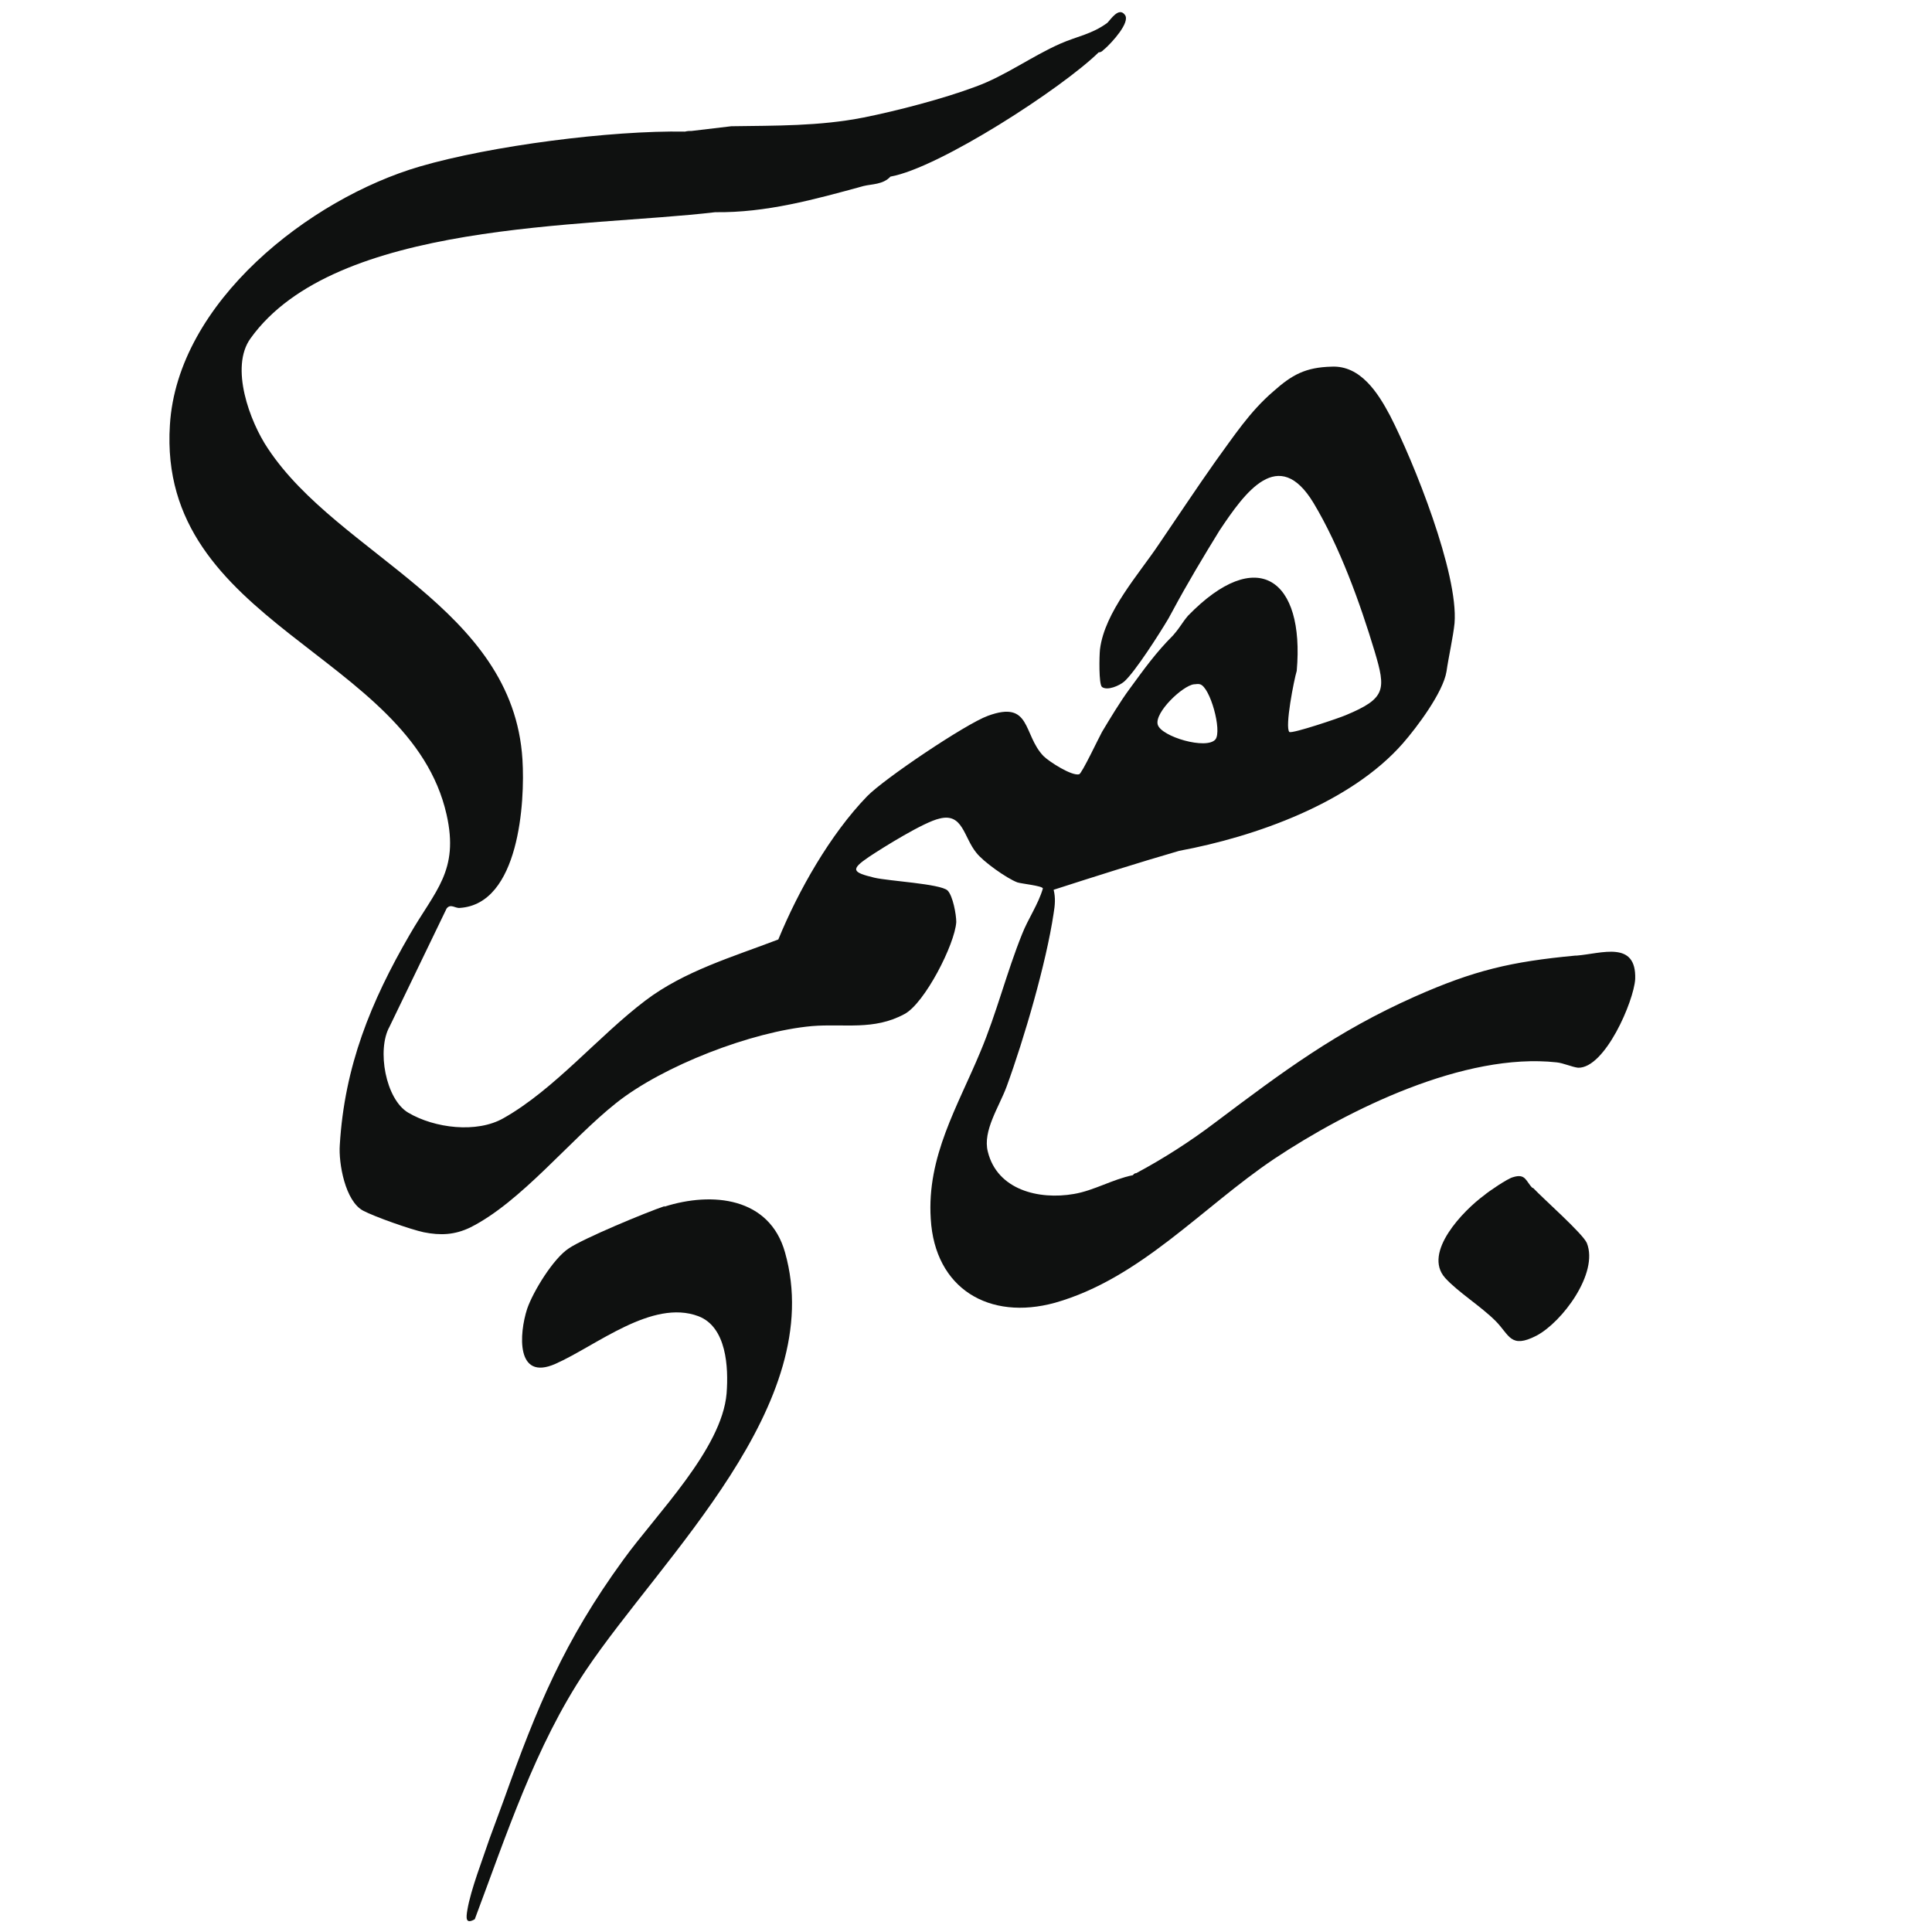
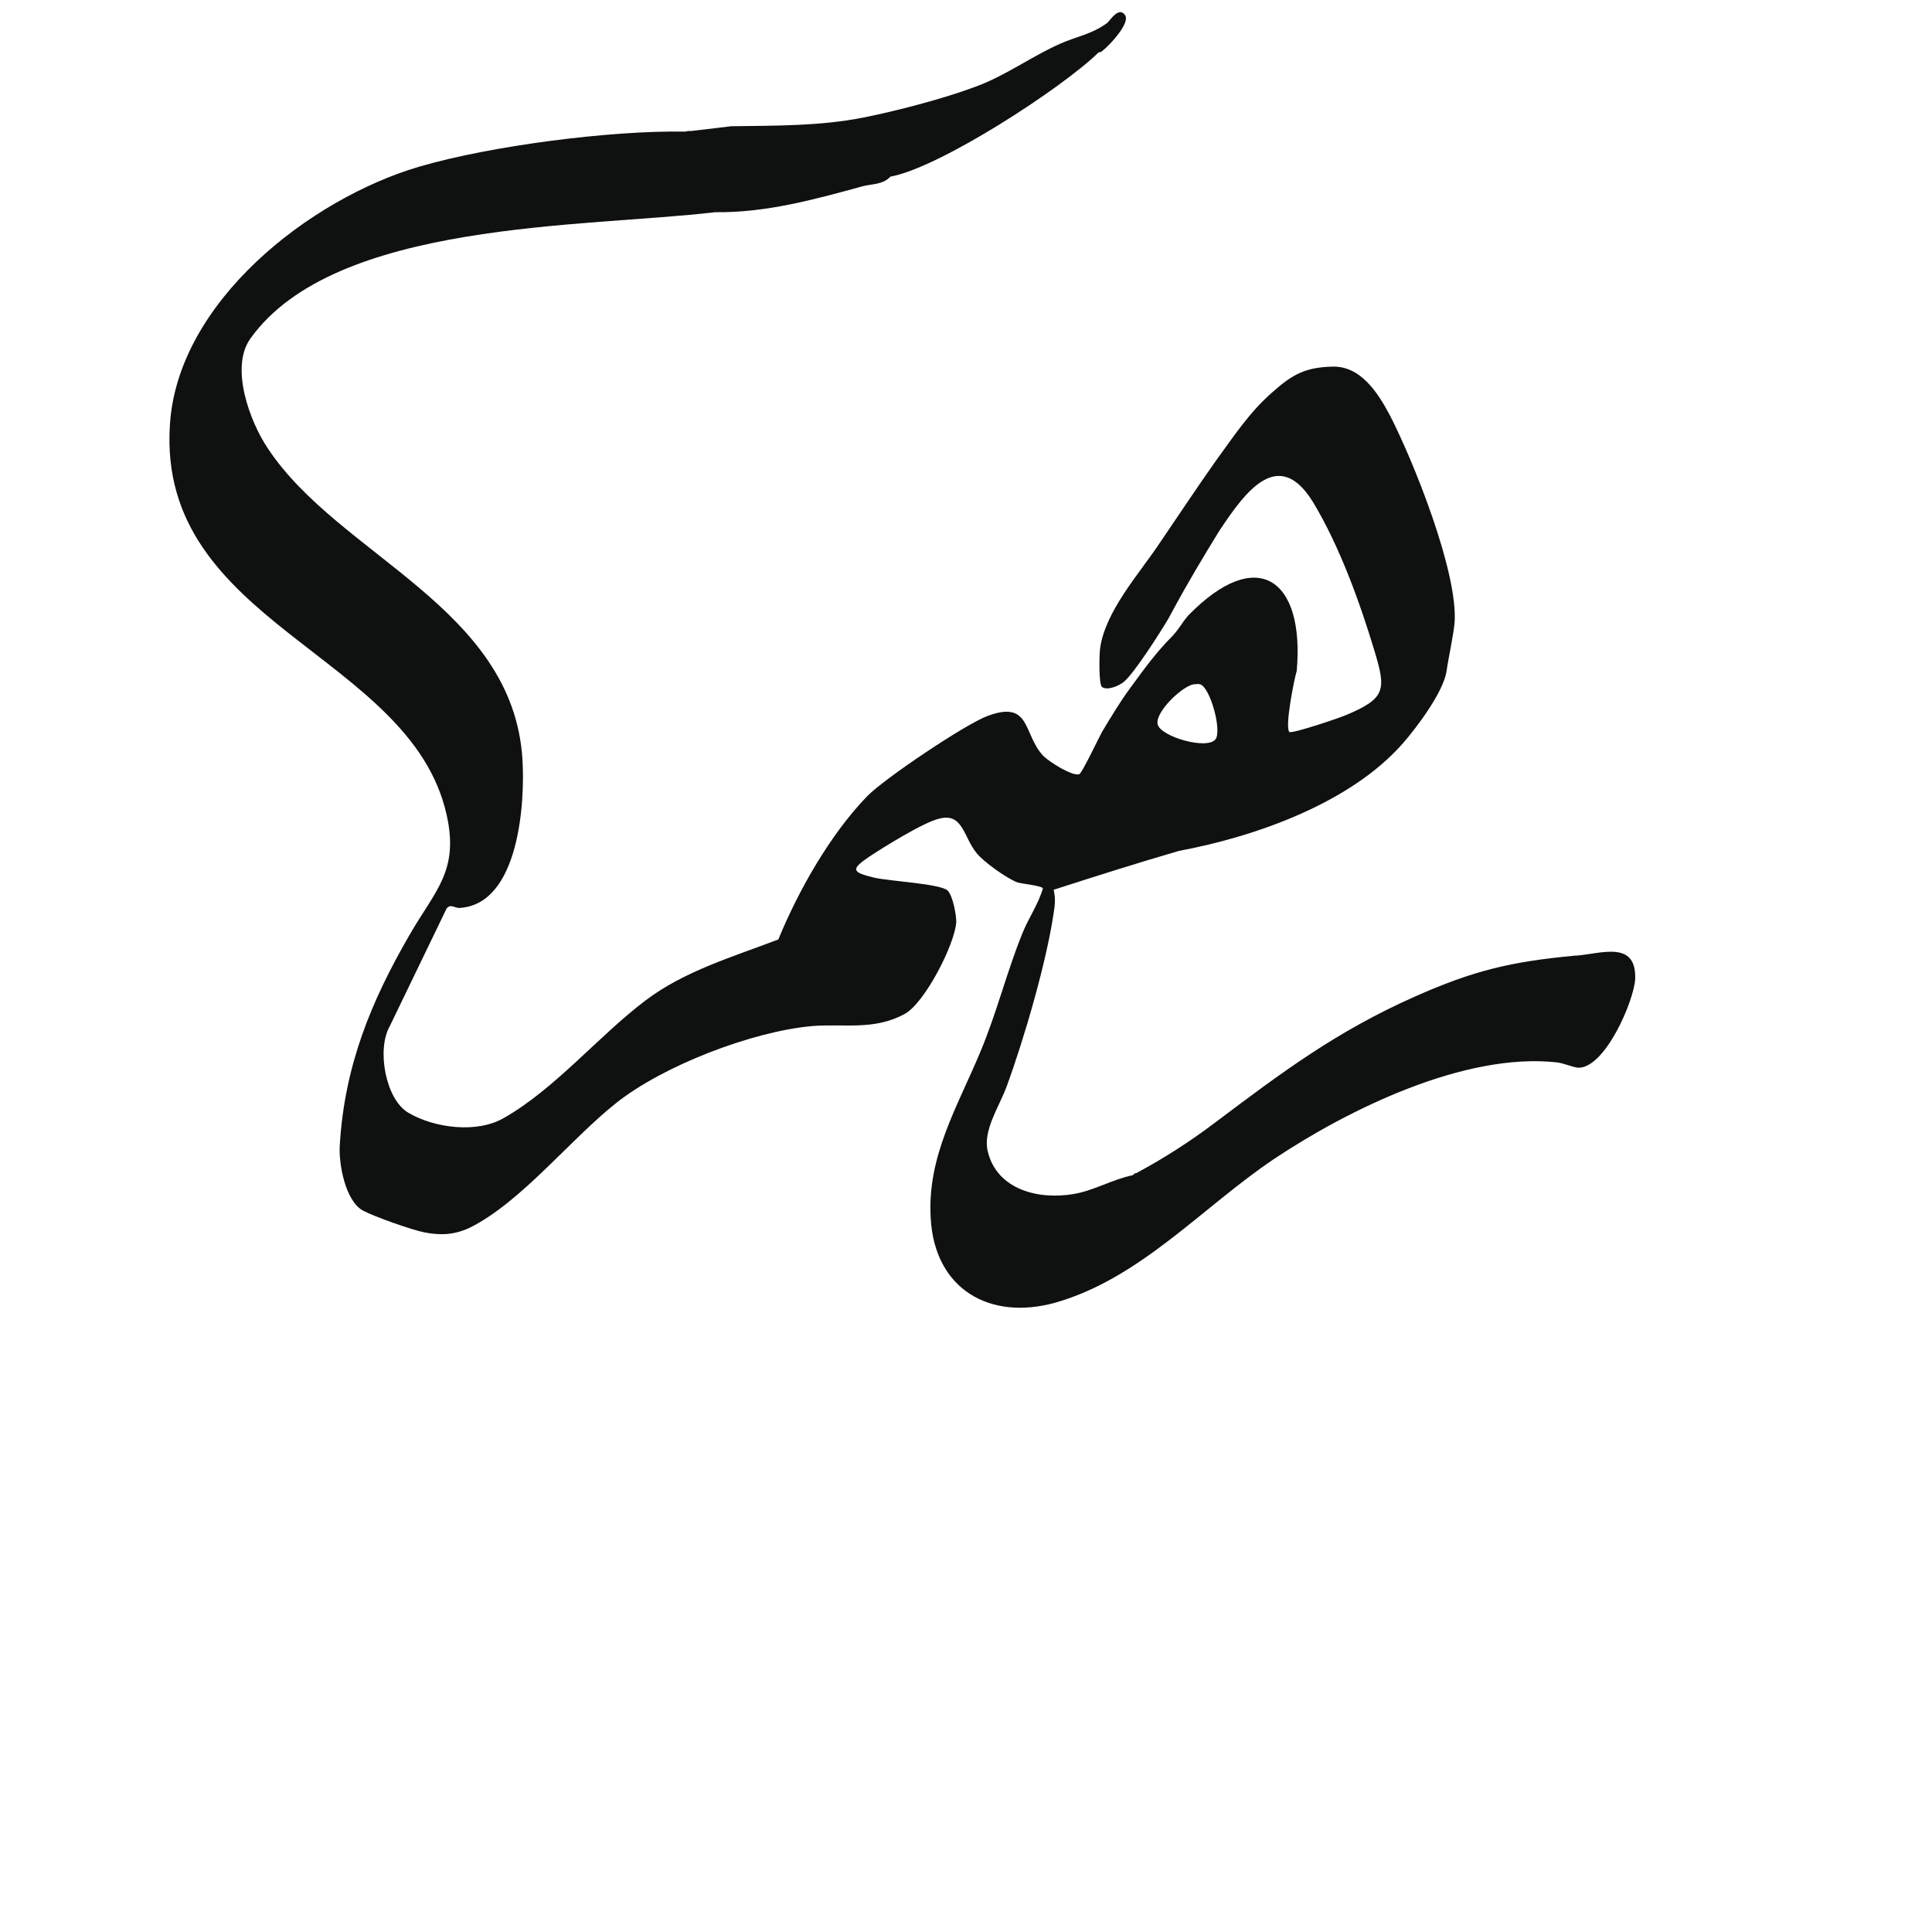
<svg xmlns="http://www.w3.org/2000/svg" id="Layer_1" version="1.1" viewBox="0 0 287.7 287.7">
  <defs>
    <style>
      .st0 {
        fill: #0f1110;
      }
    </style>
  </defs>
-   <path class="st0" d="M99,179.6c-2.7.9-12.1,4.8-14.3,6.3-2.3,1.5-5.3,6.4-6.2,9-1.2,3.7-1.7,10.8,4.2,8.2,6.1-2.7,14.4-9.7,21.3-7.1,4.2,1.6,4.5,7.6,4.2,11.5-.7,8.3-10.5,18-15.4,24.8-8.8,12.1-12.8,21.8-17.8,35.8,0,.1,0,.2,0,.4,0-.1,0-.2,0-.4-.7,1.9-1.4,3.8-2.1,5.7-1,3-2.8,7.6-3.3,10.6-.2,1.2-.3,2.2,1.1,1.4,4.7-12.5,9-25.8,16.5-37,11.4-17,36.1-39.7,29.7-62.3-2.3-8.2-10.8-9.1-18-6.8Z" />
-   <path class="st0" d="M228.2,176.9c-1-1-1-2.2-2.9-1.6-.8.2-3.6,2.1-4.3,2.7-3,2.2-9.2,8.5-5.8,12.3,1.9,2.1,5.3,4.2,7.5,6.4,2.1,2.1,2.2,4.2,6.1,2.2,3.8-2,9.3-9.3,7.5-13.8-.6-1.4-6.5-6.6-8-8.2Z" />
  <path class="st0" d="M234.6,142.3c-9.6.9-15.1,2.2-23.9,6.1-11.7,5.2-19.7,11.2-29.8,18.8-3.7,2.8-7.6,5.3-11.7,7.5-.3,0-.4.2-.5.3-3,.6-5.8,2.3-8.8,2.8-5.2.9-11.4-.6-12.8-6.3-.8-3.1,1.7-6.7,2.8-9.7,2.6-7.1,5.9-18.4,7-25.8.2-1.2.3-2.3,0-3.5,6.2-2,12.5-4,18.7-5.8,11.3-2.1,25.5-7.1,33.3-16,2.1-2.4,6-7.6,6.5-10.7.3-2.1,1-5.2,1.2-7.2.6-7.4-6.1-24.1-9.6-30.9-1.8-3.4-4.4-7.5-8.7-7.3-3.9.1-5.9,1.2-8.7,3.7-3.5,3-5.9,6.7-8.6,10.4-2.9,4.1-5.6,8.2-8.4,12.3-3,4.5-8.1,10.1-8.8,15.7-.1.9-.2,5.2.3,5.6.8.6,2.6-.2,3.3-.8,1.6-1.4,5.3-7.2,6.6-9.4l.6-1.1c2.2-4.1,4.6-8.1,7-12,3.8-5.7,8.8-12.7,14-4.1,3.9,6.5,6.9,14.8,9.1,22.1,1.7,5.7,1.7,7-4.3,9.5-.9.4-8,2.8-8.4,2.5-.7-.7.7-7.8,1.1-9.1,1.2-13.7-5.9-18.8-16.2-8.2-1,1.2-1,1.5-2.2,2.9-2.6,2.6-4.3,5-6.5,8-1.4,1.9-2.9,4.4-4.1,6.4-.5.9-3,6.2-3.4,6.3-1.1.3-4.5-1.9-5.3-2.7-3.1-3.2-1.8-8.4-8.3-6-3.3,1.2-15.5,9.4-18,12-5.5,5.7-10.2,14-13.2,21.3-6.8,2.6-14,4.7-19.8,9.1-7,5.3-13.5,13.2-21.1,17.5-4,2.3-10.3,1.5-14.2-.8-3.4-2-4.7-9.4-2.8-12.8l8.5-17.6c.6-.8,1.3,0,2-.1,8.8-.6,9.7-15.7,9.3-22.1-1.4-22.7-27.3-30.3-37.9-46.3-2.7-4-5.7-12.1-2.6-16.4,12.6-17.6,49.8-16.5,69.2-18.8,7.6.1,14.8-1.9,22.1-3.9,1.2-.3,2.9-.2,4-1.4,7.3-1.3,25.6-13.2,31-18.5.5,0,.7-.4,1-.6.9-.8,3.8-3.9,2.9-5-.9-1.2-2.1.7-2.6,1.2-2.3,1.7-4.5,2-7,3.1-4.3,1.9-8.2,4.8-12.6,6.4-4.8,1.8-11.7,3.6-16.7,4.6-6.6,1.3-13.1,1.2-19.7,1.3l-5.9.7c-.3,0-.6,0-1,.1-11-.2-28.9,2.1-39.5,5.2-16.4,4.8-36.1,20.2-37.2,38.5-1.9,29.7,35.8,34,41.2,58,1.9,8.4-1.7,11.3-5.5,17.9-5.8,10-9.7,19.6-10.4,31.3-.2,2.7.8,8.4,3.5,9.8,1.7.9,7.1,2.8,9,3.2,2.5.5,4.6.4,6.9-.7,7.6-3.8,14.9-13.1,21.7-18.5,7-5.6,20.3-10.7,29.2-11.5,4.8-.4,9.2.7,13.8-1.8,3-1.6,7.5-10.4,7.7-13.7,0-1.1-.5-3.9-1.3-4.7-1.1-1-8.8-1.4-10.9-1.9-3.3-.8-3.6-1.2-.8-3.1,2.1-1.4,8.2-5.2,10.5-5.7,3.5-.9,3.6,2.8,5.5,5.1,1,1.3,4.5,3.8,6.1,4.4.6.2,3.7.5,3.8.9-.7,2.4-2.2,4.5-3.1,6.8-2.3,5.7-3.8,11.8-6.2,17.5-3.4,8.2-8,15.6-7.4,24.9.6,10.4,8.7,15.2,18.5,12.5,12.7-3.6,21.9-14.2,32.6-21.4,11.1-7.4,28.4-15.9,42.1-14.4,1,.1,2.3.7,3.2.8,4,.1,8.3-9.9,8.5-13.2.2-5.8-5-3.8-8.7-3.5ZM177.8,101.9c.3,0,.6-.1.9,0,1.5.4,3.3,6.9,2.3,8.2-1.3,1.6-8.1-.4-8.6-2.2-.5-1.8,3.7-5.8,5.4-6Z" />
</svg>